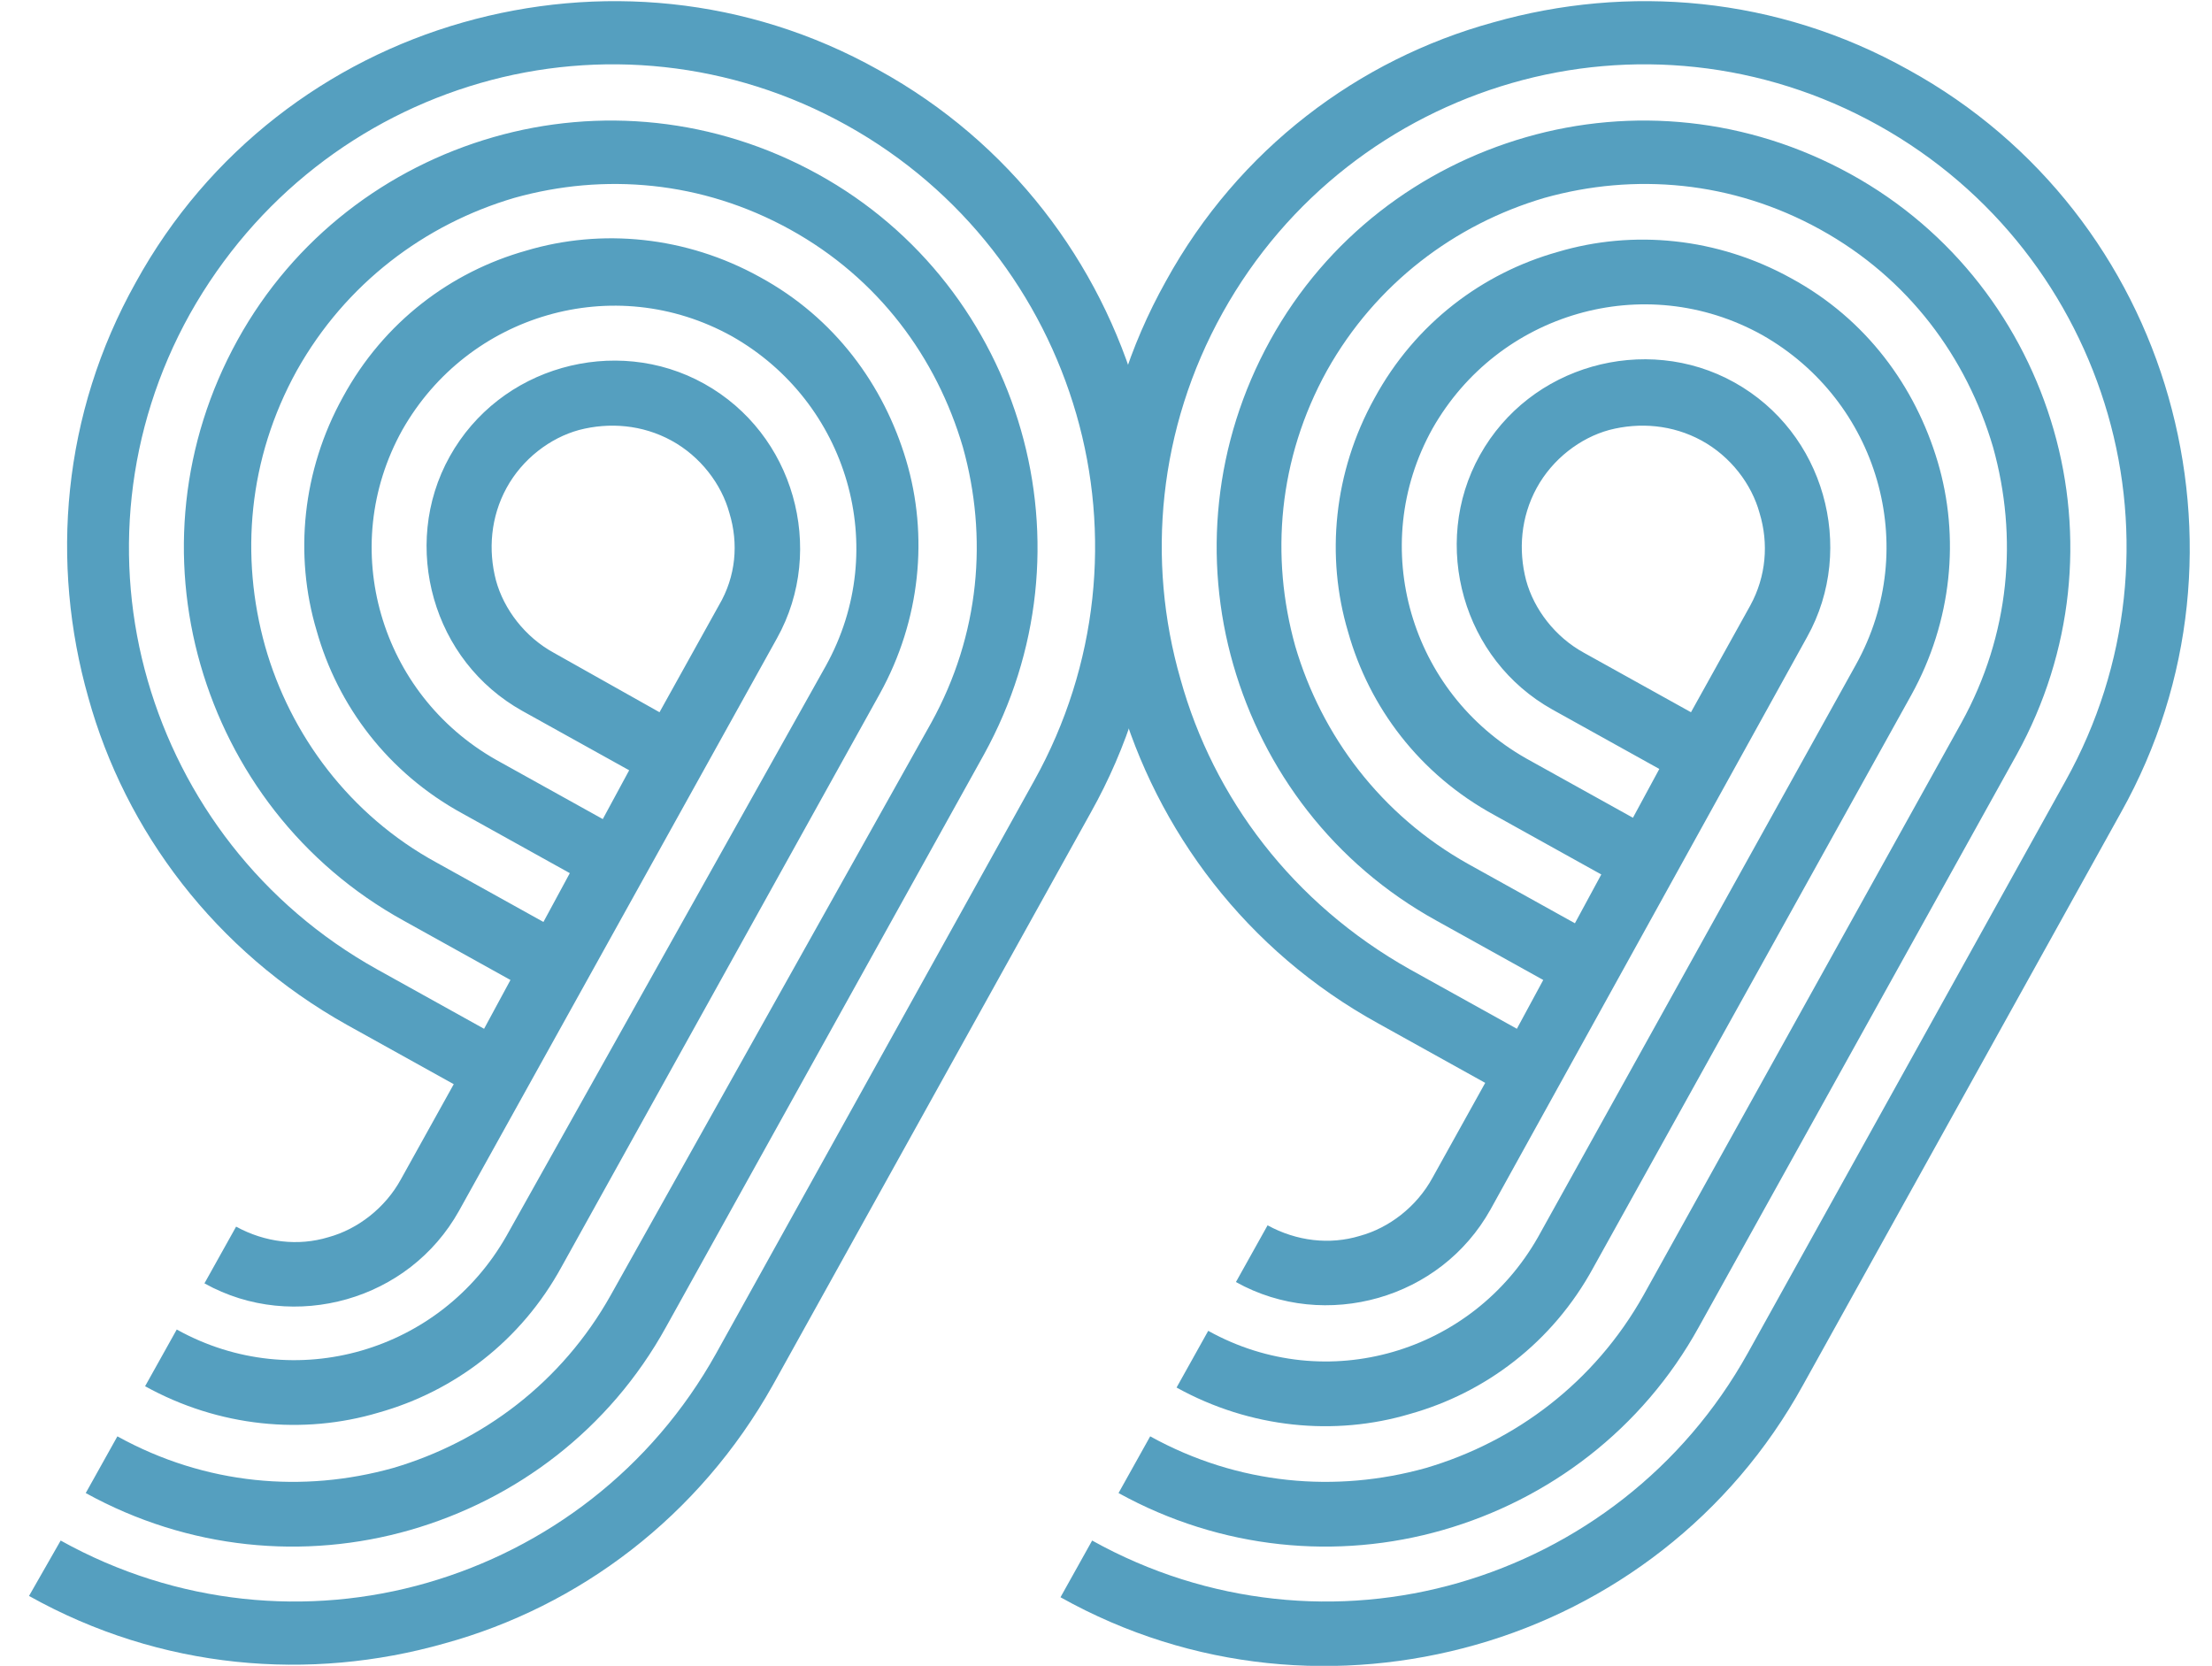
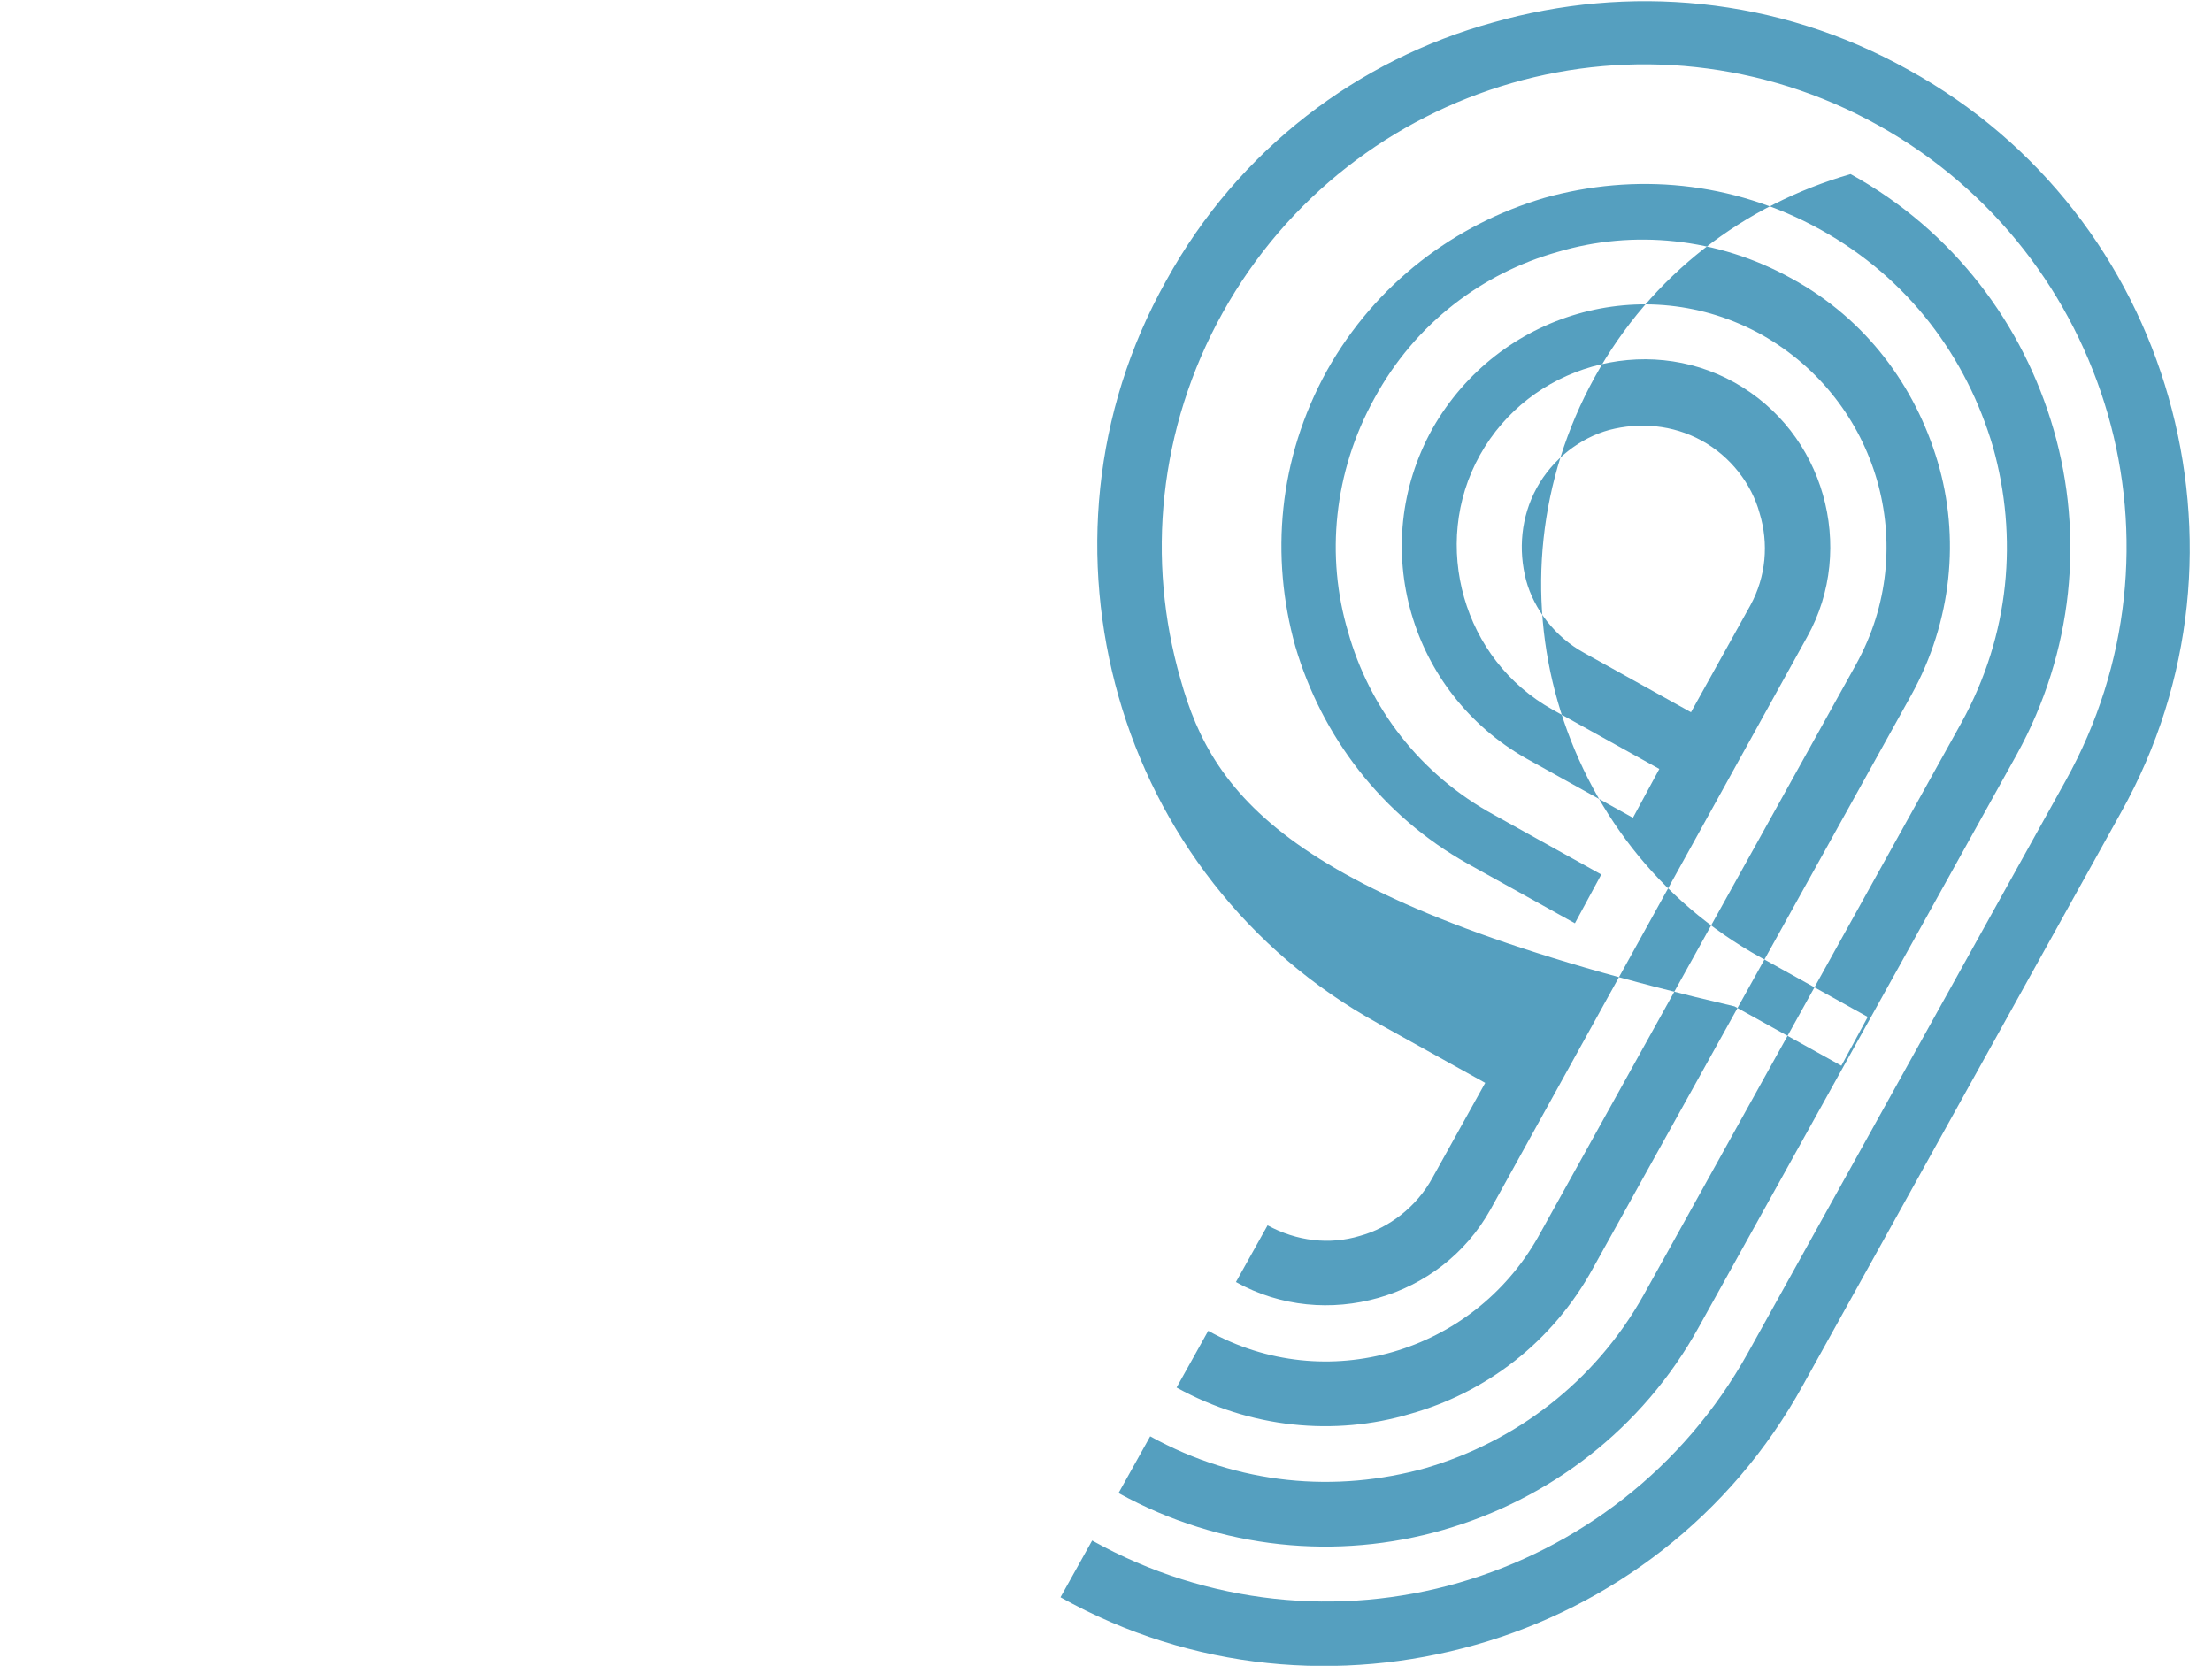
<svg xmlns="http://www.w3.org/2000/svg" version="1.1" id="Warstwa_1" x="0px" y="0px" viewBox="0 0 167.7 126.3" style="enable-background:new 0 0 167.7 126.3;" xml:space="preserve">
  <style type="text/css">
	.st0{fill-rule:evenodd;clip-rule:evenodd;fill:#559FBF;}
</style>
-   <path class="st0" d="M114.6,6.3c9-2.6,19-1.7,27.8,3.2c8.8,4.9,14.8,12.9,17.4,21.9c2.6,9,1.7,19-3.2,27.8l-24.1,43.4  c-4.9,8.8-12.9,14.8-21.9,17.4s-19,1.7-27.8-3.2l-2.4,4.3c10,5.6,21.3,6.5,31.5,3.6c10.2-2.9,19.3-9.7,24.8-19.7l24.1-43.4  c5.6-10,6.5-21.3,3.6-31.5c-2.9-10.2-9.7-19.3-19.7-24.8c-10-5.6-21.3-6.5-31.5-3.6C103,4.5,93.9,11.3,88.4,21.3  c-5.6,10-6.5,21.3-3.6,31.5c2.9,10.2,9.7,19.3,19.7,24.8l8.1,4.5l-4,7.2c-1.2,2.2-3.3,3.8-5.5,4.4c-2.3,0.7-4.8,0.4-7-0.8l-2.4,4.3  c3.4,1.9,7.3,2.2,10.8,1.2c3.5-1,6.6-3.3,8.5-6.7L137,48.3c1.9-3.4,2.2-7.3,1.2-10.8c-1-3.5-3.3-6.6-6.7-8.5  c-3.4-1.9-7.3-2.2-10.8-1.2c-3.5,1-6.6,3.3-8.5,6.7c-1.9,3.4-2.2,7.3-1.2,10.8c1,3.5,3.3,6.6,6.7,8.5l8.1,4.5l-2,3.7l-8.1-4.5  c-4.4-2.5-7.4-6.5-8.7-11c-1.3-4.5-0.9-9.5,1.6-14c2.5-4.4,6.5-7.4,11-8.7c4.5-1.3,9.5-0.9,14,1.6c4.4,2.5,7.4,6.5,8.7,11  c1.3,4.5,0.9,9.5-1.6,14l-24.1,43.4c-2.5,4.4-6.5,7.4-11,8.7c-4.5,1.3-9.5,0.9-14-1.6l0,0l-2.4,4.3l0,0c5.6,3.1,12,3.7,17.7,2  c5.7-1.6,10.8-5.4,13.9-11.1l24.1-43.4c3.1-5.6,3.7-12,2-17.7s-5.4-10.8-11.1-13.9c-5.6-3.1-12-3.7-17.7-2  c-5.7,1.6-10.8,5.4-13.9,11.1c-3.1,5.6-3.7,12-2,17.7c1.6,5.7,5.4,10.8,11.1,13.9l8.1,4.5l-2,3.7l-8.1-4.5  c-6.6-3.7-11.1-9.7-13.1-16.5c-1.9-6.8-1.3-14.2,2.4-20.9c3.7-6.6,9.7-11.1,16.5-13.1c6.8-1.9,14.2-1.3,20.9,2.4s11.1,9.7,13.1,16.5  c1.9,6.8,1.3,14.2-2.4,20.9l-24.1,43.4c-3.7,6.6-9.7,11.1-16.5,13.1c-6.8,1.9-14.2,1.3-20.9-2.4l-2.4,4.3c7.8,4.3,16.6,5.1,24.6,2.8  c8-2.3,15.1-7.6,19.4-15.4l24.1-43.4c4.3-7.8,5.1-16.6,2.8-24.6c-2.3-8-7.6-15.1-15.4-19.4c-7.8-4.3-16.6-5.1-24.6-2.8  c-8,2.3-15.1,7.6-19.4,15.4c-4.3,7.8-5.1,16.6-2.8,24.6c2.3,8,7.6,15.1,15.4,19.4l8.1,4.5l-2,3.7l-8.1-4.5  C98,68.5,92,60.5,89.5,51.5c-2.6-9-1.7-19,3.2-27.8C97.6,14.9,105.6,8.9,114.6,6.3z M132.7,45.9l-4.5,8.1l-8.1-4.5  c-2.2-1.2-3.8-3.3-4.4-5.5c-0.6-2.3-0.4-4.8,0.8-7c1.2-2.2,3.3-3.8,5.5-4.4c2.3-0.6,4.8-0.4,7,0.8c2.2,1.2,3.8,3.3,4.4,5.5  C134.1,41.2,133.9,43.7,132.7,45.9L132.7,45.9z" />
-   <path class="st0" d="M36.4,6.3c9-2.6,19-1.7,27.8,3.2C73,14.4,79,22.4,81.6,31.4c2.6,9,1.7,19-3.2,27.8l-24.1,43.4  c-4.9,8.8-12.9,14.8-21.9,17.4s-19,1.7-27.8-3.2L2.2,121c10,5.6,21.3,6.5,31.5,3.6C43.9,121.8,53,115,58.6,105l24.1-43.4  c5.6-10,6.5-21.3,3.6-31.5c-2.9-10.2-9.7-19.3-19.7-24.8c-10-5.6-21.3-6.5-31.5-3.6c-10.2,2.9-19.3,9.7-24.8,19.7  c-5.6,10-6.5,21.3-3.6,31.5C9.5,63,16.3,72.1,26.3,77.7l8.1,4.5l-4,7.2c-1.2,2.2-3.3,3.8-5.5,4.4c-2.3,0.7-4.8,0.4-7-0.8l-2.4,4.3  c3.4,1.9,7.3,2.2,10.8,1.2c3.5-1,6.6-3.3,8.5-6.7l24.1-43.4c1.9-3.4,2.2-7.3,1.2-10.8c-1-3.5-3.3-6.6-6.7-8.5  c-3.4-1.9-7.3-2.2-10.8-1.2c-3.5,1-6.6,3.3-8.5,6.7c-1.9,3.4-2.2,7.3-1.2,10.8c1,3.5,3.3,6.6,6.7,8.5l8.1,4.5l-2,3.7l-8.1-4.5  c-4.4-2.5-7.4-6.5-8.7-11c-1.3-4.5-0.9-9.5,1.6-14c2.5-4.4,6.5-7.4,11-8.7c4.5-1.3,9.5-0.9,14,1.6c4.4,2.5,7.4,6.5,8.7,11  c1.3,4.5,0.9,9.5-1.6,14L38.4,93.7c-2.5,4.4-6.5,7.4-11,8.7c-4.5,1.3-9.5,0.9-14-1.6l0,0l-2.4,4.3l0,0c5.6,3.1,12,3.7,17.7,2  c5.7-1.6,10.8-5.4,13.9-11.1l24.1-43.4c3.1-5.6,3.7-12,2-17.7s-5.4-10.8-11.1-13.9c-5.6-3.1-12-3.7-17.7-2  c-5.7,1.6-10.8,5.4-13.9,11.1c-3.1,5.6-3.7,12-2,17.7c1.6,5.7,5.4,10.8,11.1,13.9l8.1,4.5l-2,3.7l-8.1-4.5  C26.5,61.8,22,55.7,20.1,49c-1.9-6.8-1.3-14.2,2.4-20.9c3.7-6.6,9.7-11.1,16.5-13.1c6.8-1.9,14.2-1.3,20.9,2.4s11.1,9.7,13.1,16.5  c1.9,6.8,1.3,14.2-2.4,20.9L46.3,98.2c-3.7,6.6-9.7,11.1-16.5,13.1c-6.8,1.9-14.2,1.3-20.9-2.4l-2.4,4.3c7.8,4.3,16.6,5.1,24.6,2.8  c8-2.3,15.1-7.6,19.4-15.4l24.1-43.4c4.3-7.8,5.1-16.6,2.8-24.6c-2.3-8-7.6-15.1-15.4-19.4c-7.8-4.3-16.6-5.1-24.6-2.8  c-8,2.3-15.1,7.6-19.4,15.4c-4.3,7.8-5.1,16.6-2.8,24.6c2.3,8,7.6,15.1,15.4,19.4l8.1,4.5l-2,3.7l-8.1-4.5  c-8.8-4.9-14.8-12.9-17.4-21.9c-2.6-9-1.7-19,3.2-27.8C19.4,14.9,27.4,8.9,36.4,6.3z M54.5,45.9L50,54L42,49.5  c-2.2-1.2-3.8-3.3-4.4-5.5c-0.6-2.3-0.4-4.8,0.8-7c1.2-2.2,3.3-3.8,5.5-4.4c2.3-0.6,4.8-0.4,7,0.8c2.2,1.2,3.8,3.3,4.4,5.5  C56,41.2,55.8,43.7,54.5,45.9L54.5,45.9z" />
+   <path class="st0" d="M114.6,6.3c9-2.6,19-1.7,27.8,3.2c8.8,4.9,14.8,12.9,17.4,21.9c2.6,9,1.7,19-3.2,27.8l-24.1,43.4  c-4.9,8.8-12.9,14.8-21.9,17.4s-19,1.7-27.8-3.2l-2.4,4.3c10,5.6,21.3,6.5,31.5,3.6c10.2-2.9,19.3-9.7,24.8-19.7l24.1-43.4  c5.6-10,6.5-21.3,3.6-31.5c-2.9-10.2-9.7-19.3-19.7-24.8c-10-5.6-21.3-6.5-31.5-3.6C103,4.5,93.9,11.3,88.4,21.3  c-5.6,10-6.5,21.3-3.6,31.5c2.9,10.2,9.7,19.3,19.7,24.8l8.1,4.5l-4,7.2c-1.2,2.2-3.3,3.8-5.5,4.4c-2.3,0.7-4.8,0.4-7-0.8l-2.4,4.3  c3.4,1.9,7.3,2.2,10.8,1.2c3.5-1,6.6-3.3,8.5-6.7L137,48.3c1.9-3.4,2.2-7.3,1.2-10.8c-1-3.5-3.3-6.6-6.7-8.5  c-3.4-1.9-7.3-2.2-10.8-1.2c-3.5,1-6.6,3.3-8.5,6.7c-1.9,3.4-2.2,7.3-1.2,10.8c1,3.5,3.3,6.6,6.7,8.5l8.1,4.5l-2,3.7l-8.1-4.5  c-4.4-2.5-7.4-6.5-8.7-11c-1.3-4.5-0.9-9.5,1.6-14c2.5-4.4,6.5-7.4,11-8.7c4.5-1.3,9.5-0.9,14,1.6c4.4,2.5,7.4,6.5,8.7,11  c1.3,4.5,0.9,9.5-1.6,14l-24.1,43.4c-2.5,4.4-6.5,7.4-11,8.7c-4.5,1.3-9.5,0.9-14-1.6l0,0l-2.4,4.3l0,0c5.6,3.1,12,3.7,17.7,2  c5.7-1.6,10.8-5.4,13.9-11.1l24.1-43.4c3.1-5.6,3.7-12,2-17.7s-5.4-10.8-11.1-13.9c-5.6-3.1-12-3.7-17.7-2  c-5.7,1.6-10.8,5.4-13.9,11.1c-3.1,5.6-3.7,12-2,17.7c1.6,5.7,5.4,10.8,11.1,13.9l8.1,4.5l-2,3.7l-8.1-4.5  c-6.6-3.7-11.1-9.7-13.1-16.5c-1.9-6.8-1.3-14.2,2.4-20.9c3.7-6.6,9.7-11.1,16.5-13.1c6.8-1.9,14.2-1.3,20.9,2.4s11.1,9.7,13.1,16.5  c1.9,6.8,1.3,14.2-2.4,20.9l-24.1,43.4c-3.7,6.6-9.7,11.1-16.5,13.1c-6.8,1.9-14.2,1.3-20.9-2.4l-2.4,4.3c7.8,4.3,16.6,5.1,24.6,2.8  c8-2.3,15.1-7.6,19.4-15.4l24.1-43.4c4.3-7.8,5.1-16.6,2.8-24.6c-2.3-8-7.6-15.1-15.4-19.4c-8,2.3-15.1,7.6-19.4,15.4c-4.3,7.8-5.1,16.6-2.8,24.6c2.3,8,7.6,15.1,15.4,19.4l8.1,4.5l-2,3.7l-8.1-4.5  C98,68.5,92,60.5,89.5,51.5c-2.6-9-1.7-19,3.2-27.8C97.6,14.9,105.6,8.9,114.6,6.3z M132.7,45.9l-4.5,8.1l-8.1-4.5  c-2.2-1.2-3.8-3.3-4.4-5.5c-0.6-2.3-0.4-4.8,0.8-7c1.2-2.2,3.3-3.8,5.5-4.4c2.3-0.6,4.8-0.4,7,0.8c2.2,1.2,3.8,3.3,4.4,5.5  C134.1,41.2,133.9,43.7,132.7,45.9L132.7,45.9z" />
</svg>